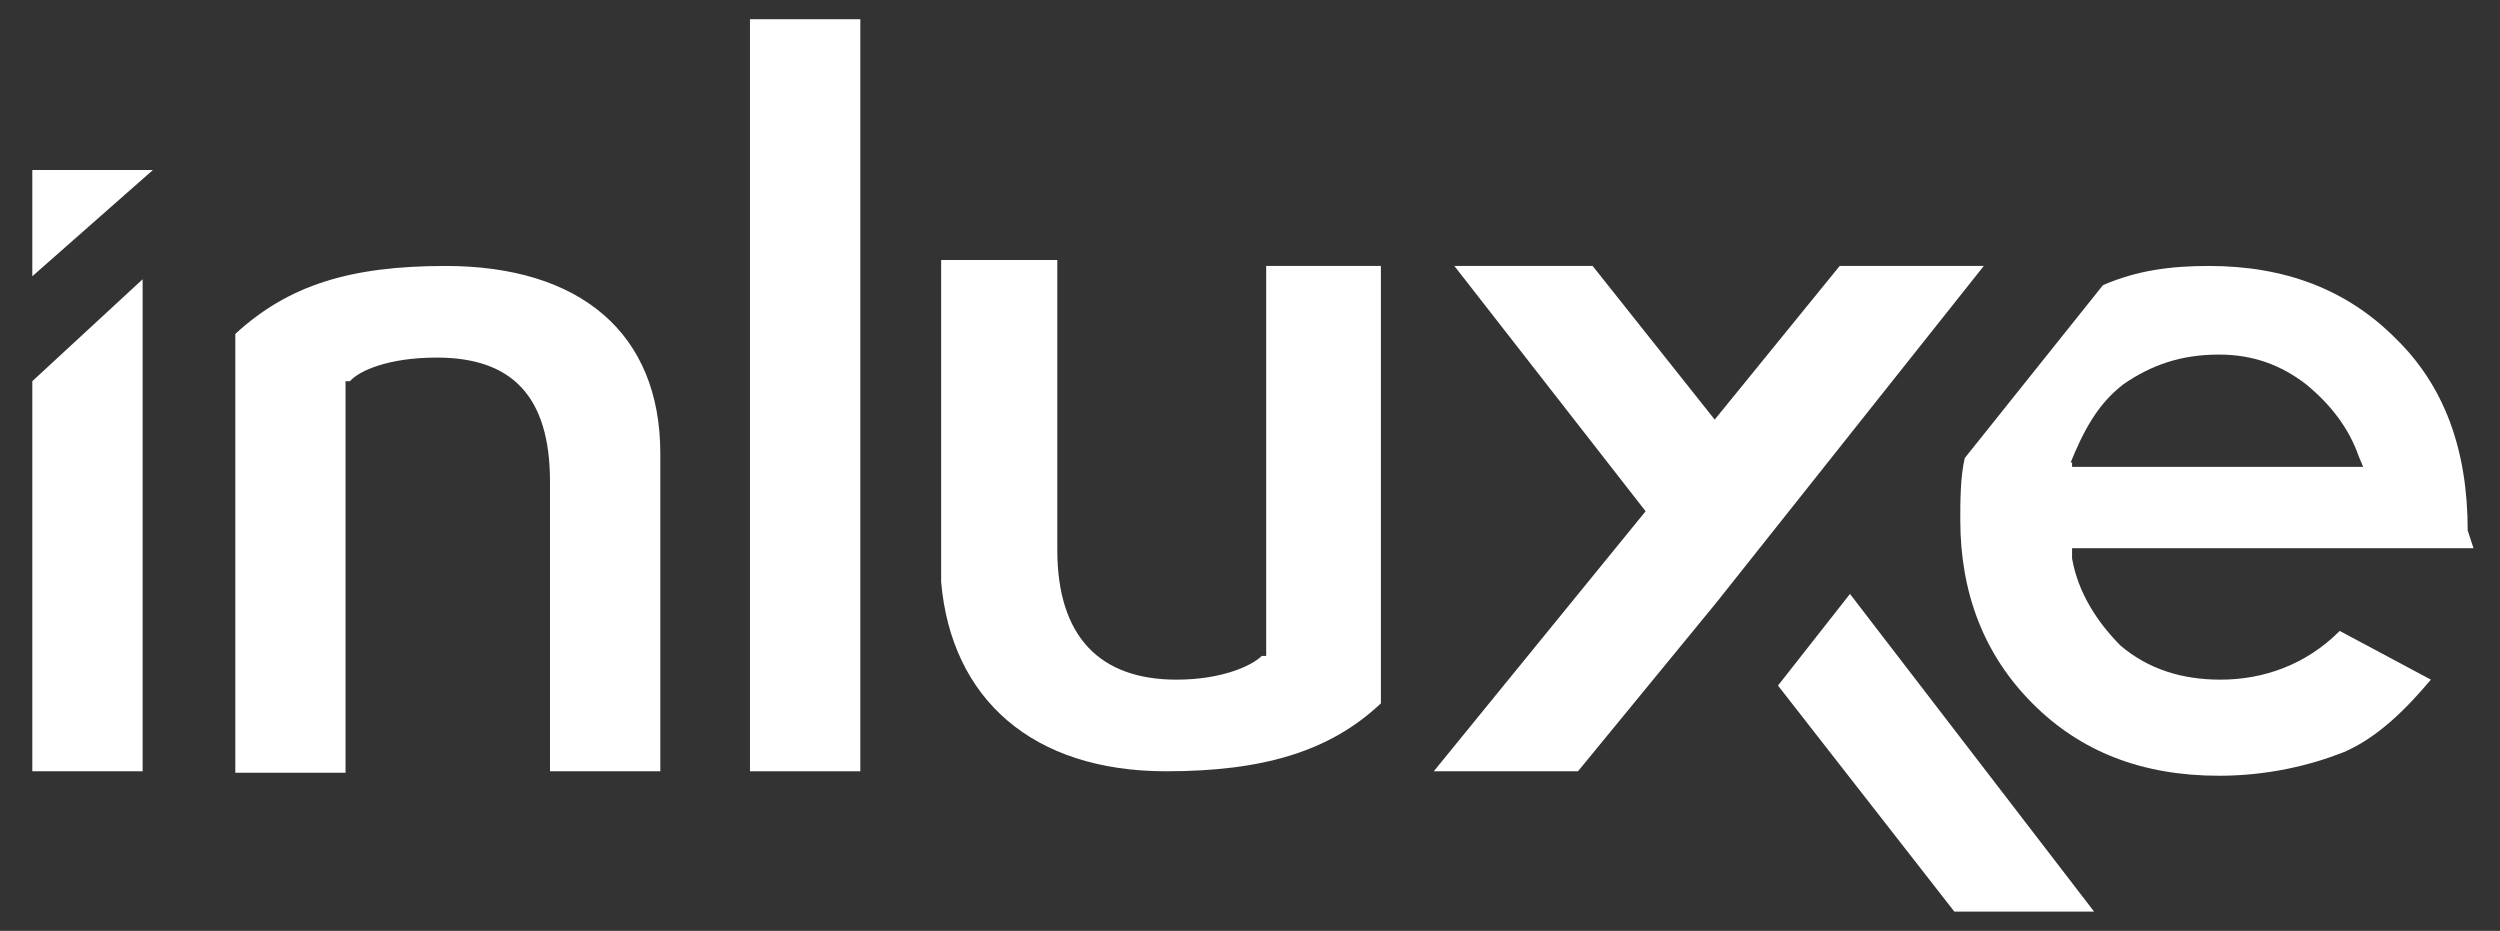
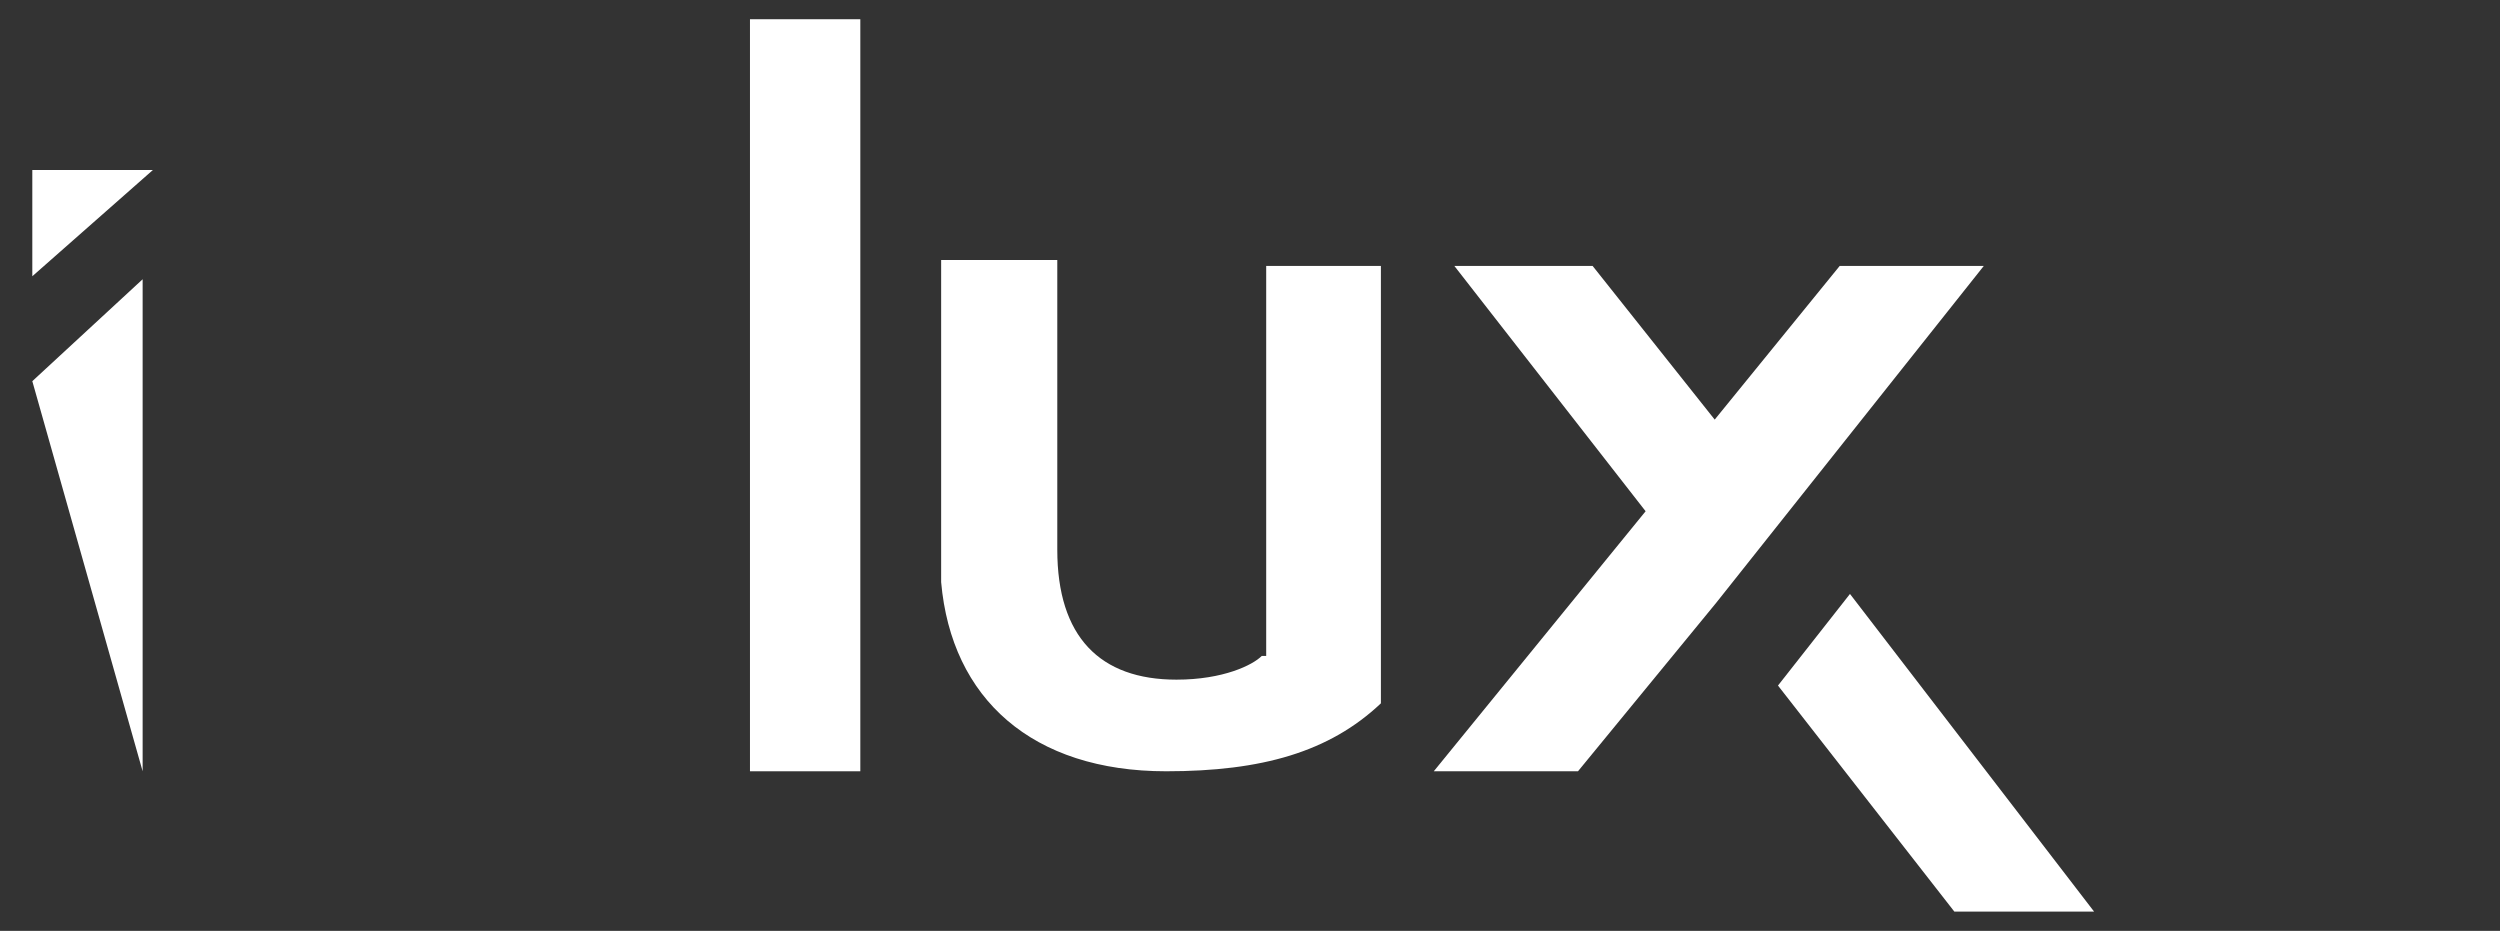
<svg xmlns="http://www.w3.org/2000/svg" width="94px" height="35px" viewBox="0 0 94 35" version="1.1">
  <rect x="0" y="0" width="94" height="35" fill="#333333" stroke="none" />
  <g id="surface1">
    <path style=" stroke:none;fill-rule:nonzero;fill:rgb(100%,100%,100%);fill-opacity:1;" d="M 43.848 29 C 47.441 29 49.984 28.277 51.922 26.445 L 51.922 10 L 47.609 10 L 47.609 24.664 L 47.441 24.664 C 47.109 25 46.004 25.555 44.234 25.555 C 41.359 25.555 39.754 23.945 39.754 20.668 L 39.754 9.777 L 35.387 9.777 L 35.387 21.887 C 35.773 26.277 38.816 29 43.848 29 Z M 43.848 29 " />
-     <path style=" stroke:none;fill-rule:nonzero;fill:rgb(100%,100%,100%);fill-opacity:1;" d="M 20.68 18.113 L 20.68 29 L 24.828 29 L 24.828 17.055 C 24.828 12.5 21.785 10 16.754 10 C 13.16 10 10.84 10.723 8.848 12.555 L 8.848 29.055 L 12.992 29.055 L 12.992 14.332 L 13.16 14.332 C 13.492 13.945 14.598 13.445 16.422 13.445 C 19.242 13.445 20.68 14.891 20.68 18.113 Z M 20.68 18.113 " />
    <path style=" stroke:none;fill-rule:nonzero;fill:rgb(100%,100%,100%);fill-opacity:1;" d="M 28.199 0.723 L 32.348 0.723 L 32.348 29 L 28.199 29 Z M 28.199 0.723 " />
    <path style=" stroke:none;fill-rule:nonzero;fill:rgb(100%,100%,100%);fill-opacity:1;" d="M 5.75 6.391 L 1.215 6.391 L 1.215 10.387 Z M 5.75 6.391 " />
-     <path style=" stroke:none;fill-rule:nonzero;fill:rgb(100%,100%,100%);fill-opacity:1;" d="M 1.215 14.332 L 1.215 29 L 5.363 29 L 5.363 10.5 Z M 1.215 14.332 " />
-     <path style=" stroke:none;fill-rule:nonzero;fill:rgb(100%,100%,100%);fill-opacity:1;" d="M 92.785 19.945 C 92.785 16.887 91.898 14.5 90.074 12.723 C 88.25 10.891 85.926 10 83.051 10 C 81.613 10 80.344 10.168 79.07 10.723 L 73.875 17.223 C 73.707 17.945 73.707 18.832 73.707 19.555 C 73.707 22.277 74.59 24.613 76.418 26.445 C 78.242 28.277 80.562 29.168 83.438 29.168 C 85.262 29.168 86.867 28.777 88.137 28.277 C 89.41 27.723 90.461 26.668 91.402 25.555 L 87.973 23.723 C 86.703 25 85.098 25.555 83.492 25.555 C 82.055 25.555 80.785 25.168 79.734 24.277 C 78.852 23.391 78.133 22.277 77.91 21 L 77.91 20.613 L 93.004 20.613 Z M 77.855 17.391 L 78.02 17 C 78.574 15.723 79.125 15 79.844 14.445 C 80.895 13.723 82 13.332 83.438 13.332 C 84.711 13.332 85.762 13.723 86.703 14.445 C 87.586 15.168 88.305 16.055 88.691 17.164 L 88.855 17.555 L 77.91 17.555 L 77.91 17.391 Z M 77.855 17.391 " />
+     <path style=" stroke:none;fill-rule:nonzero;fill:rgb(100%,100%,100%);fill-opacity:1;" d="M 1.215 14.332 L 5.363 29 L 5.363 10.5 Z M 1.215 14.332 " />
    <path style=" stroke:none;fill-rule:nonzero;fill:rgb(100%,100%,100%);fill-opacity:1;" d="M 64.527 22.668 L 74.59 10 L 69.172 10 L 64.473 15.777 L 59.883 10 L 54.684 10 L 61.875 19.223 L 53.91 29 L 59.332 29 Z M 64.527 22.668 " />
    <path style=" stroke:none;fill-rule:nonzero;fill:rgb(100%,100%,100%);fill-opacity:1;" d="M 78.738 34.277 L 69.559 22.332 L 66.852 25.777 L 73.484 34.277 Z M 78.738 34.277 " />
  </g>
</svg>